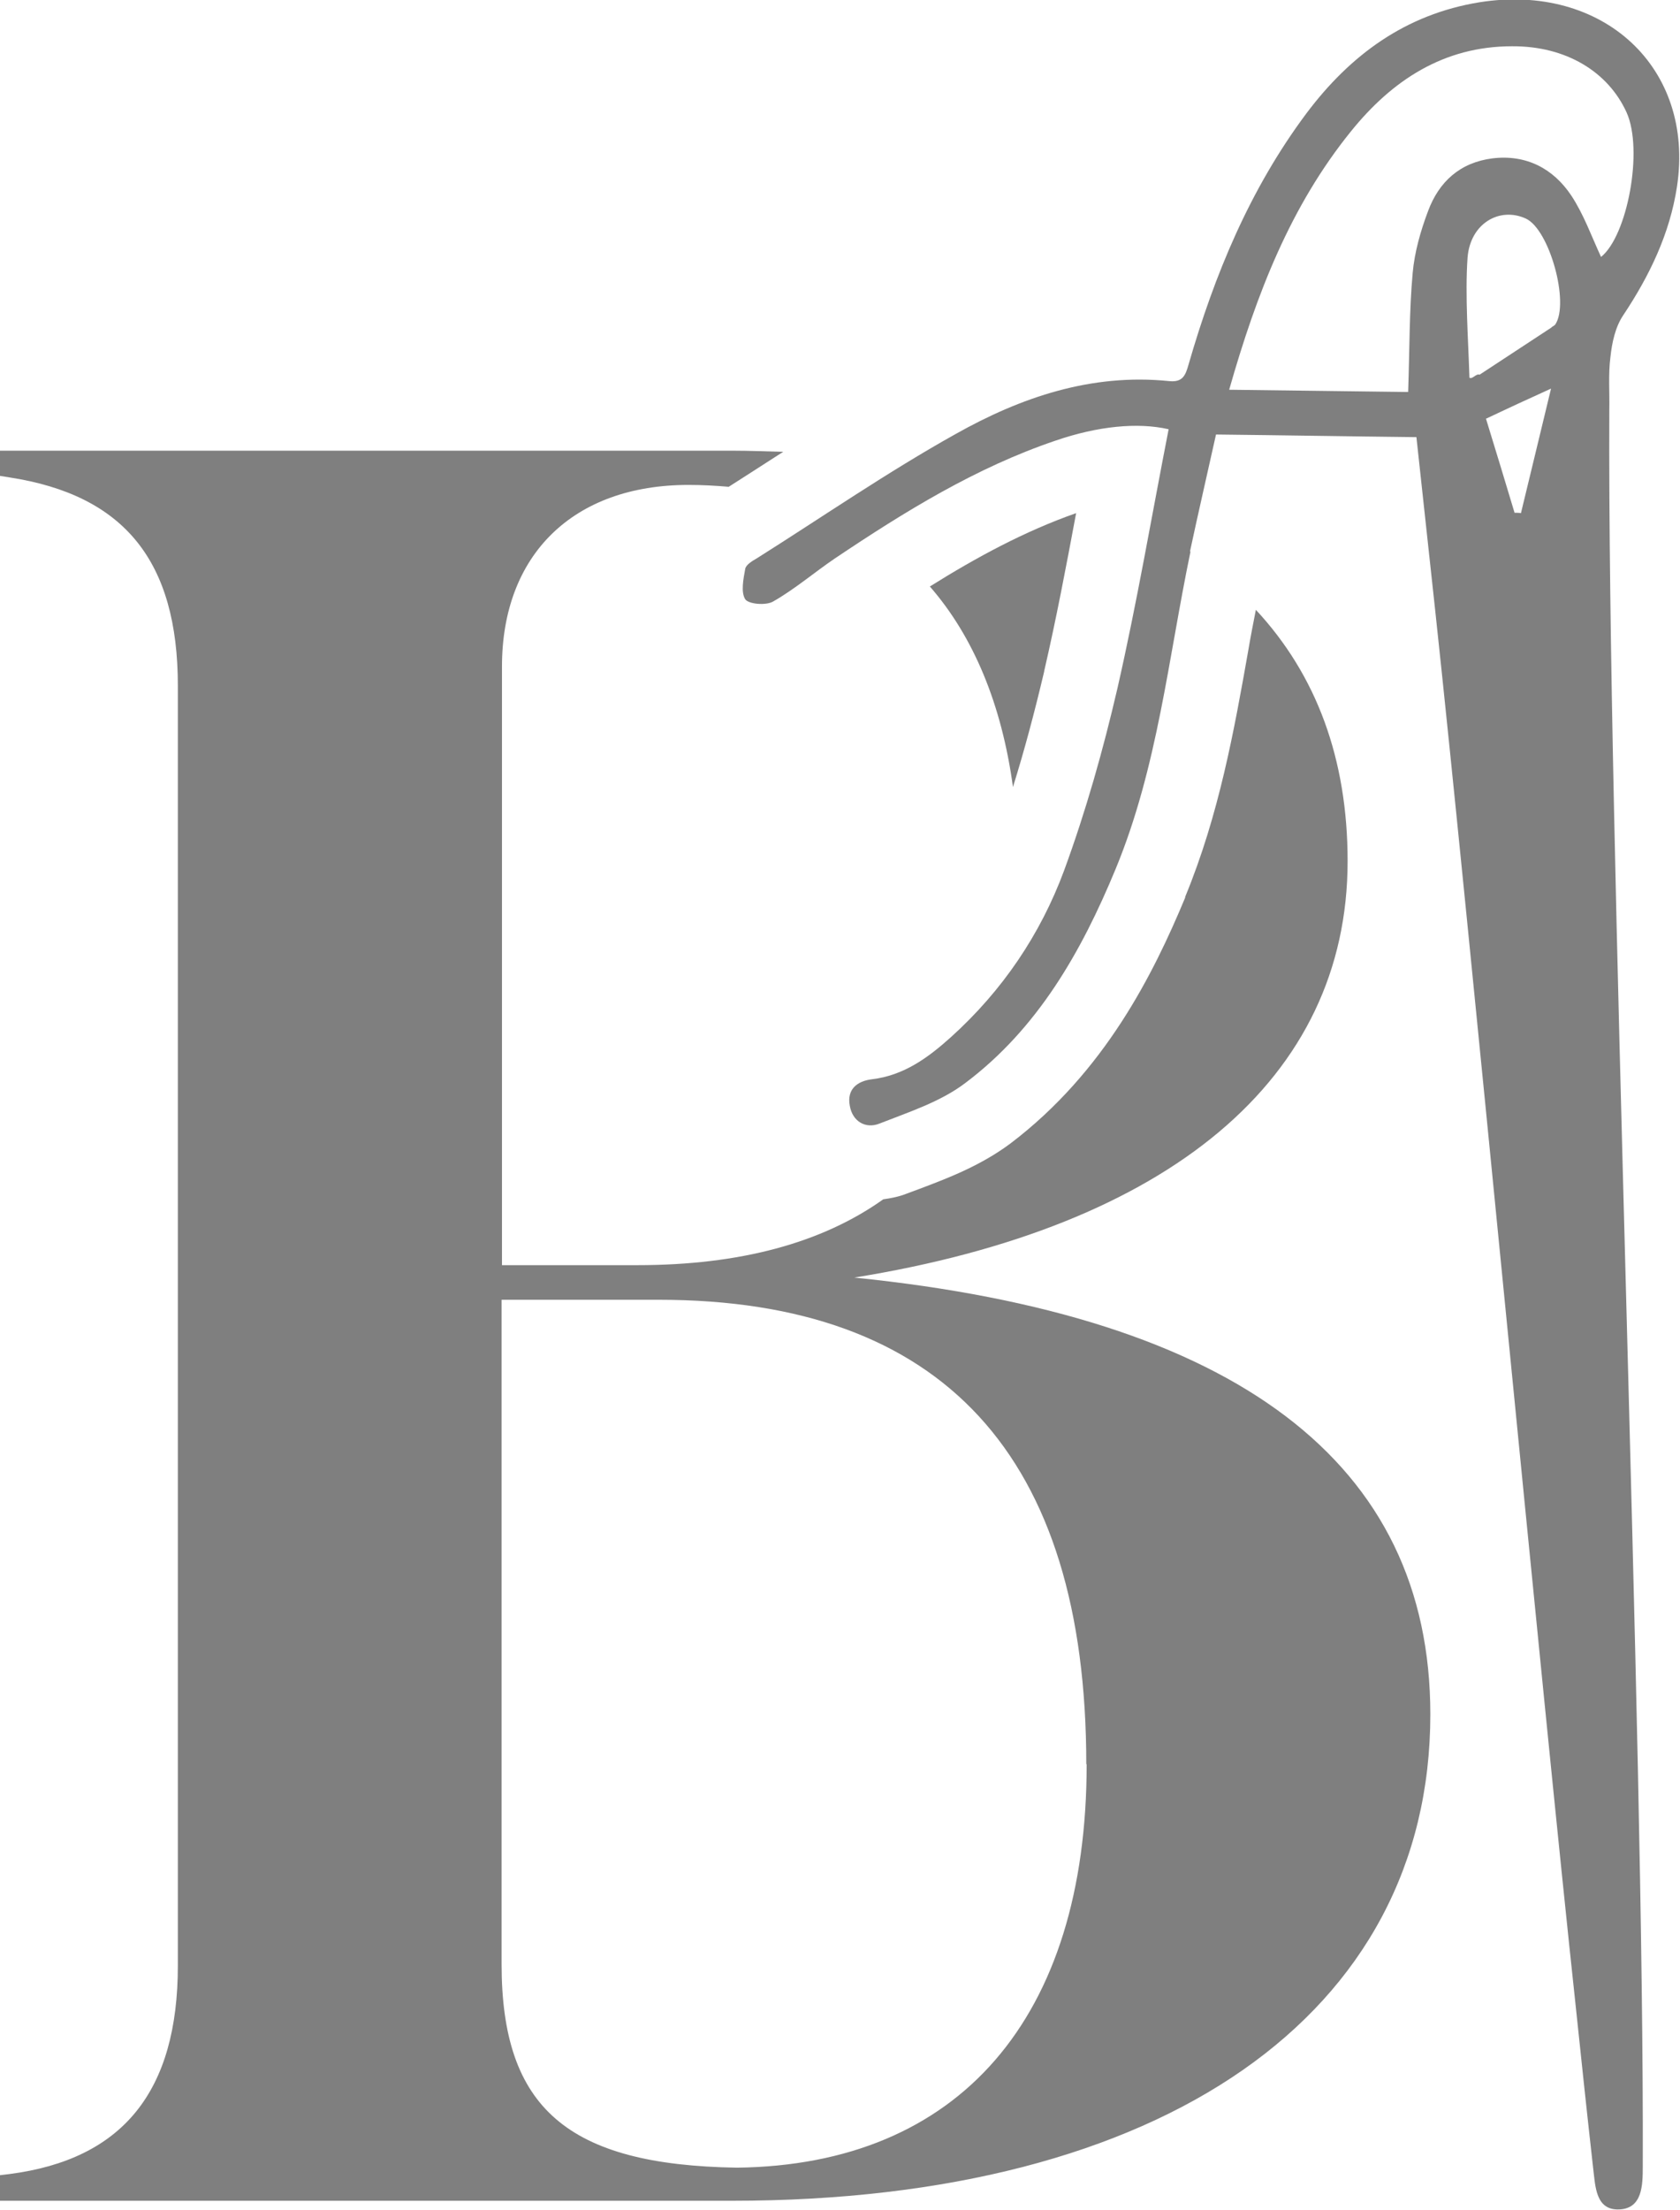
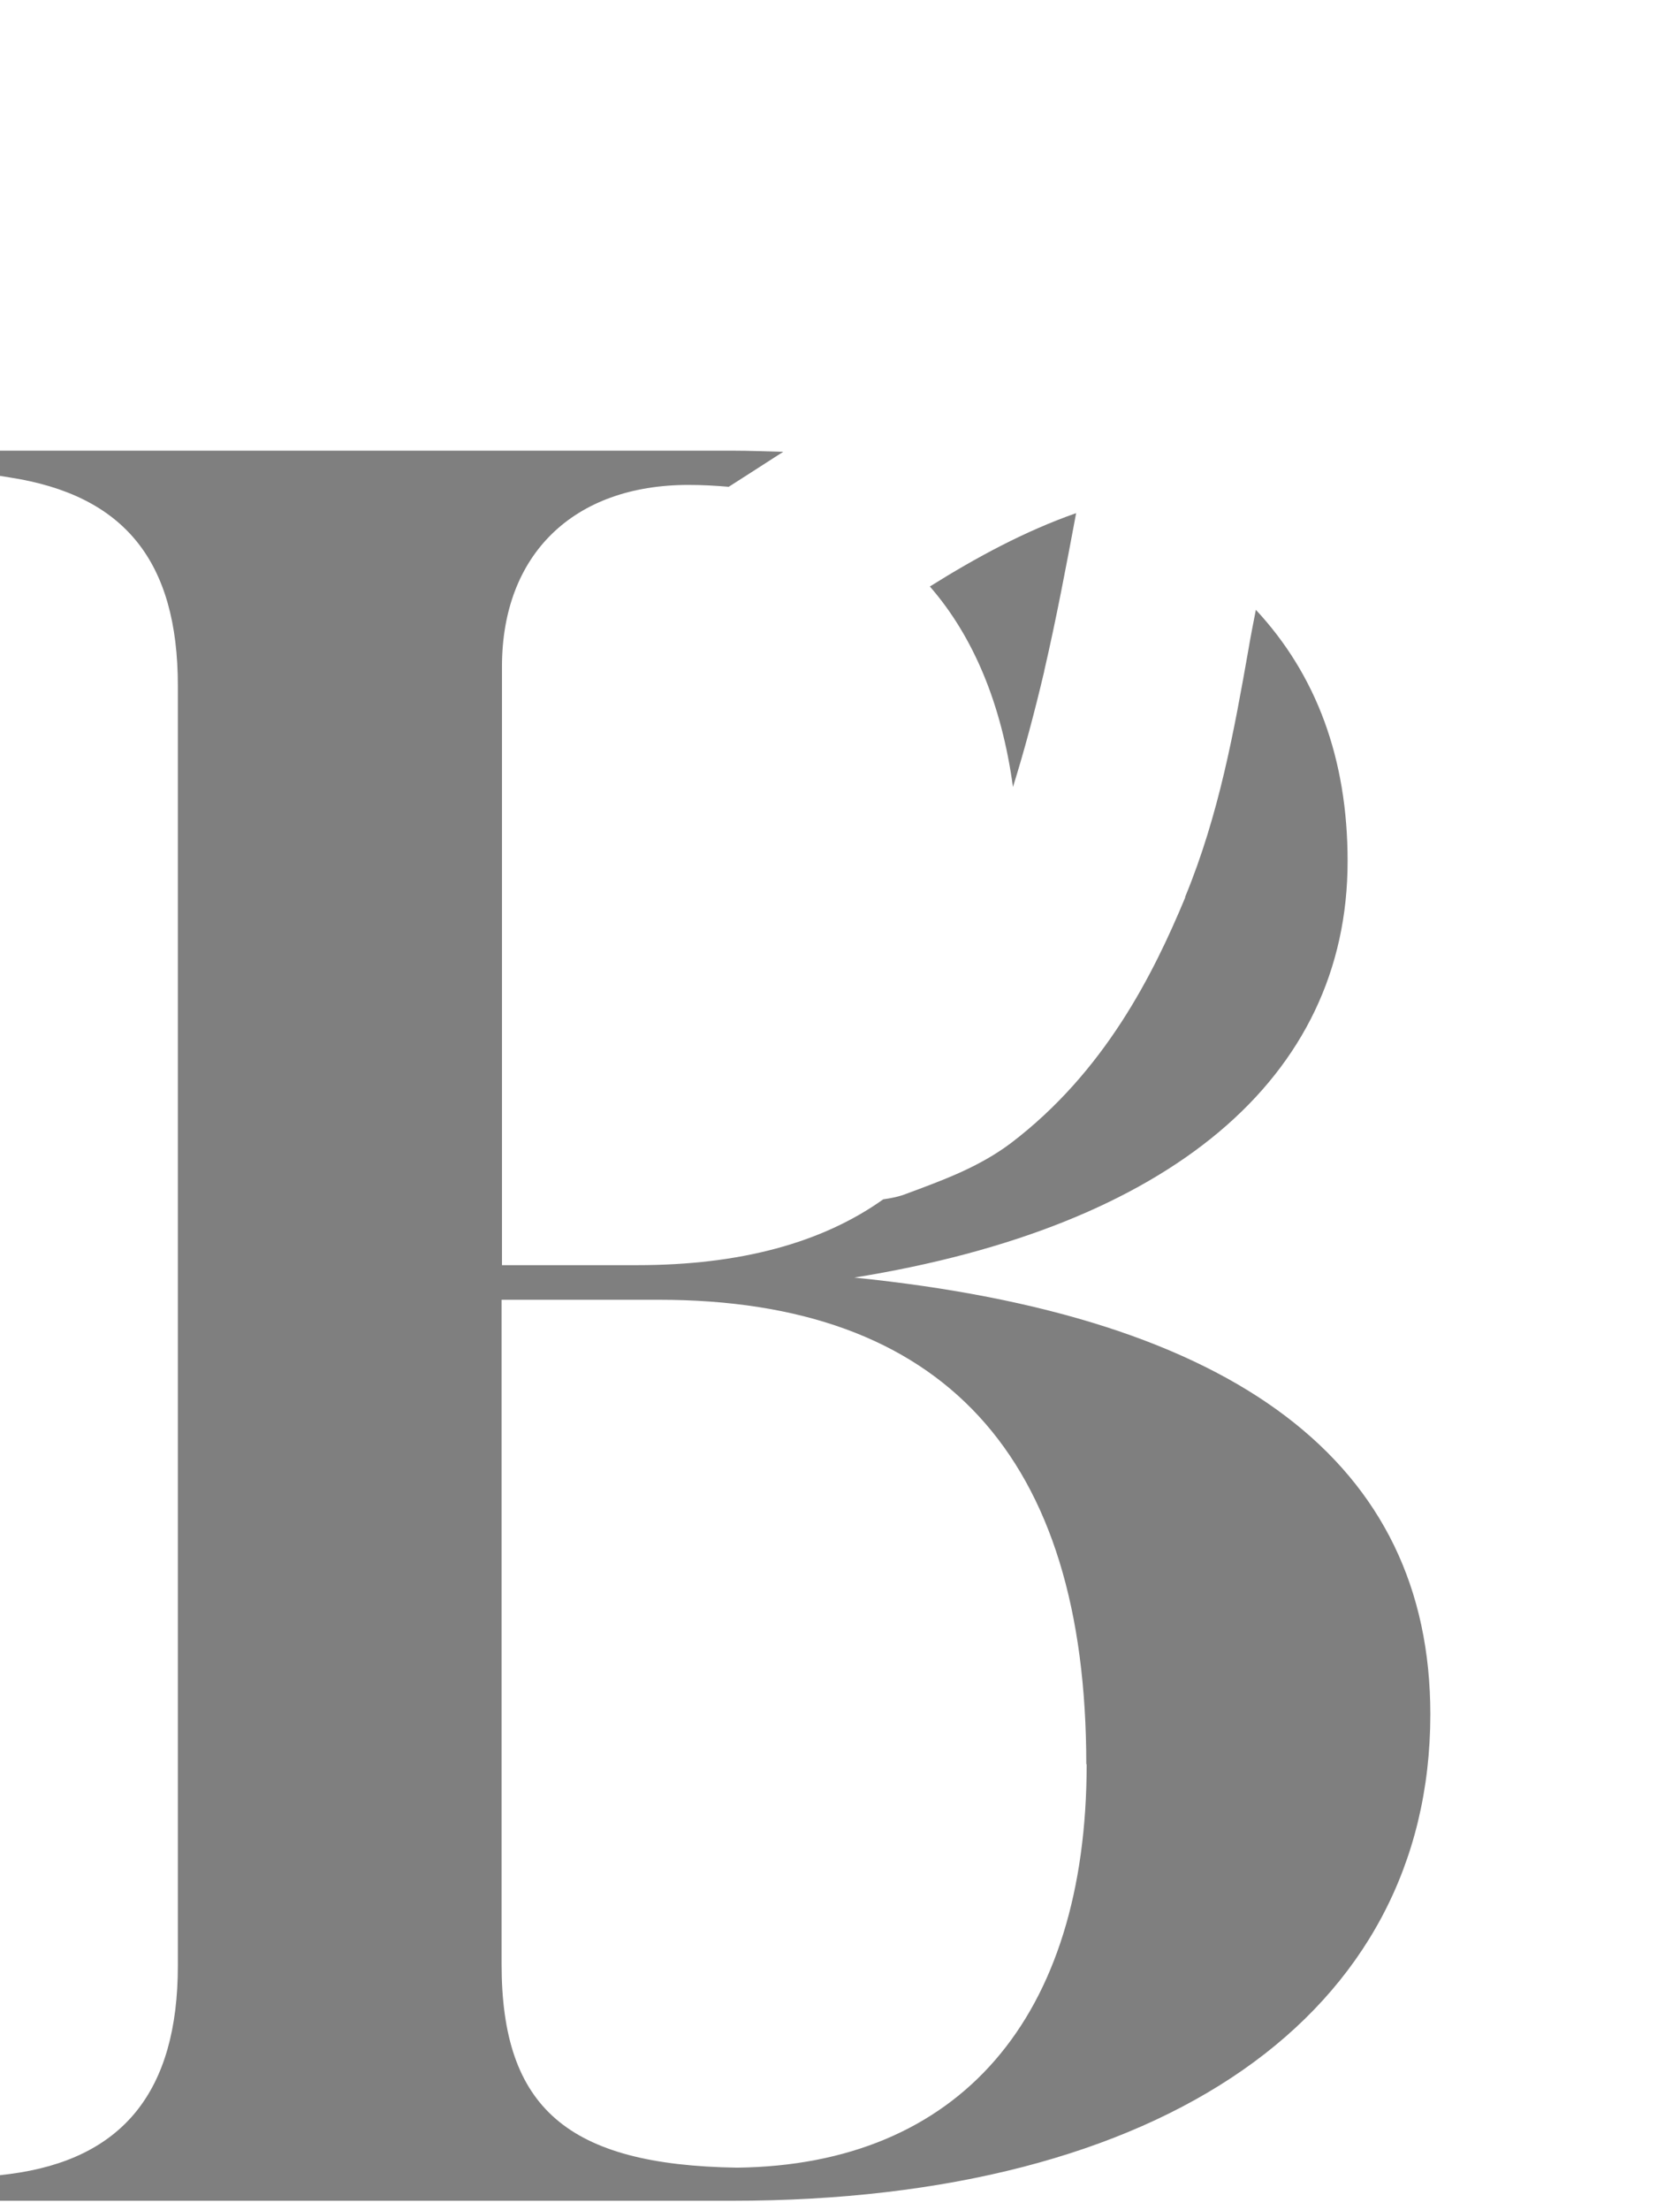
<svg xmlns="http://www.w3.org/2000/svg" viewBox="0 0 44.68 58.75" data-sanitized-data-name="Layer 2" data-name="Layer 2" id="Layer_2">
  <defs>
    <style>
      .cls-1 {
        fill: #7f7f7f;
        stroke-width: 0px;
      }
    </style>
  </defs>
  <g data-sanitized-data-name="Layer 1" data-name="Layer 1" id="Layer_1-2">
    <g>
      <g>
        <path d="M27.77,17.84c.32-1.38.59-2.81.85-4.2-1.37.48-2.66,1.18-3.89,1.95,1.16,1.33,1.91,3.13,2.21,5.33.3-.96.57-1.97.83-3.07Z" class="cls-1" />
-         <path d="M31.52,23.86c-.85,2.04-2.14,4.63-4.64,6.53-.79.59-1.65.92-2.42,1.21l-.35.13c-.2.08-.41.12-.62.15-1.63,1.16-3.81,1.75-6.54,1.75h-3.6v-15.91c0-2.98,1.9-4.83,4.96-4.83.37,0,.72.02,1.07.05.41-.26.81-.52,1.2-.77.08-.05.17-.11.25-.16-.44-.01-.89-.03-1.35-.03H0v.67l.25.04c3.06.47,4.48,2.23,4.48,5.54v34.02c0,3.34-1.46,5.15-4.48,5.54l-.25.03v.68h19.47c11.45,0,18.57-4.95,18.57-12.93,0-6.68-5.15-10.58-15.32-11.61,8.38-1.35,13.12-5.29,13.12-11.07,0-2.72-.83-4.95-2.44-6.68-.07.36-.14.71-.2,1.07-.38,2.15-.78,4.38-1.68,6.56ZM28.9,46.89c0,6.75-3.39,10.66-9.3,10.73-4.5-.07-6.26-1.58-6.26-5.41v-17.66h4.18c7.55,0,11.37,4.15,11.37,12.35Z" class="cls-1" />
+         <path d="M31.52,23.86c-.85,2.04-2.14,4.63-4.64,6.53-.79.59-1.65.92-2.42,1.21l-.35.13c-.2.08-.41.12-.62.15-1.63,1.16-3.81,1.75-6.54,1.75h-3.6v-15.91c0-2.98,1.9-4.83,4.96-4.83.37,0,.72.02,1.07.05.41-.26.81-.52,1.2-.77.08-.05.17-.11.25-.16-.44-.01-.89-.03-1.35-.03H0v.67l.25.04c3.06.47,4.48,2.23,4.48,5.54v34.02c0,3.34-1.46,5.15-4.48,5.54l-.25.03v.68h19.47c11.45,0,18.57-4.95,18.57-12.93,0-6.68-5.15-10.58-15.32-11.61,8.38-1.35,13.12-5.29,13.12-11.07,0-2.72-.83-4.95-2.44-6.68-.07.36-.14.71-.2,1.07-.38,2.15-.78,4.38-1.68,6.56M28.9,46.89c0,6.75-3.39,10.66-9.3,10.73-4.5-.07-6.26-1.58-6.26-5.41v-17.66h4.18c7.55,0,11.37,4.15,11.37,12.35Z" class="cls-1" />
      </g>
-       <path d="M31.66,14.67c-.59,2.83-.87,5.72-1.99,8.43-.91,2.2-2.07,4.24-4,5.69-.66.5-1.5.77-2.29,1.08-.36.14-.71-.06-.78-.48-.08-.43.19-.65.58-.7.86-.1,1.51-.58,2.12-1.13,1.36-1.23,2.37-2.72,3-4.42.58-1.58,1.04-3.21,1.42-4.85.52-2.28.91-4.58,1.36-6.88-.83-.19-1.89-.08-3,.3-2.13.72-4.02,1.89-5.87,3.13-.56.38-1.07.82-1.65,1.15-.19.11-.65.07-.74-.06-.12-.19-.05-.54,0-.81.02-.11.19-.21.31-.28,1.76-1.11,3.47-2.29,5.28-3.3,1.74-.98,3.62-1.62,5.68-1.41.37.04.44-.16.52-.44.69-2.39,1.63-4.66,3.13-6.67,1.17-1.56,2.64-2.64,4.61-2.96,3.28-.52,5.73,1.74,5.25,4.9-.19,1.25-.73,2.37-1.43,3.42-.21.31-.3.73-.34,1.11-.06.46-.02.94-.03,1.41-.05,11.52.93,35.16.89,46.68,0,.51-.01,1.12-.62,1.15-.64.03-.64-.62-.7-1.1-.16-1.42-.31-2.84-.46-4.27-.9-8.33-2.84-28.79-3.74-37.13-.17-1.56-.34-3.12-.5-4.61-1.8-.02-3.52-.05-5.33-.07-.23,1.04-.47,2.07-.69,3.1ZM37.57,7.26c.05-.56.21-1.12.41-1.65.29-.78.85-1.29,1.71-1.4.9-.11,1.62.27,2.1.99.33.5.54,1.09.79,1.63.7-.56,1.13-2.84.68-3.84-.49-1.08-1.61-1.77-3.05-1.76-1.82,0-3.19.91-4.28,2.26-1.61,1.99-2.51,4.31-3.24,6.87,1.62.02,3.18.04,4.76.06.04-1.17.03-2.17.12-3.16ZM41.26,8.7s.07-.04.1-.07c.39-.57-.15-2.53-.78-2.82-.7-.32-1.48.13-1.55,1.04-.07.99.02,2.2.05,3.19.08.05.18-.12.27-.08.64-.42,1.28-.84,1.92-1.26ZM40.27,13.63c.06,0,.12,0,.18.01.26-1.06.51-2.12.8-3.31-.64.29-1.16.53-1.73.8.26.84.51,1.67.76,2.5Z" class="cls-1" />
    </g>
  </g>
</svg>